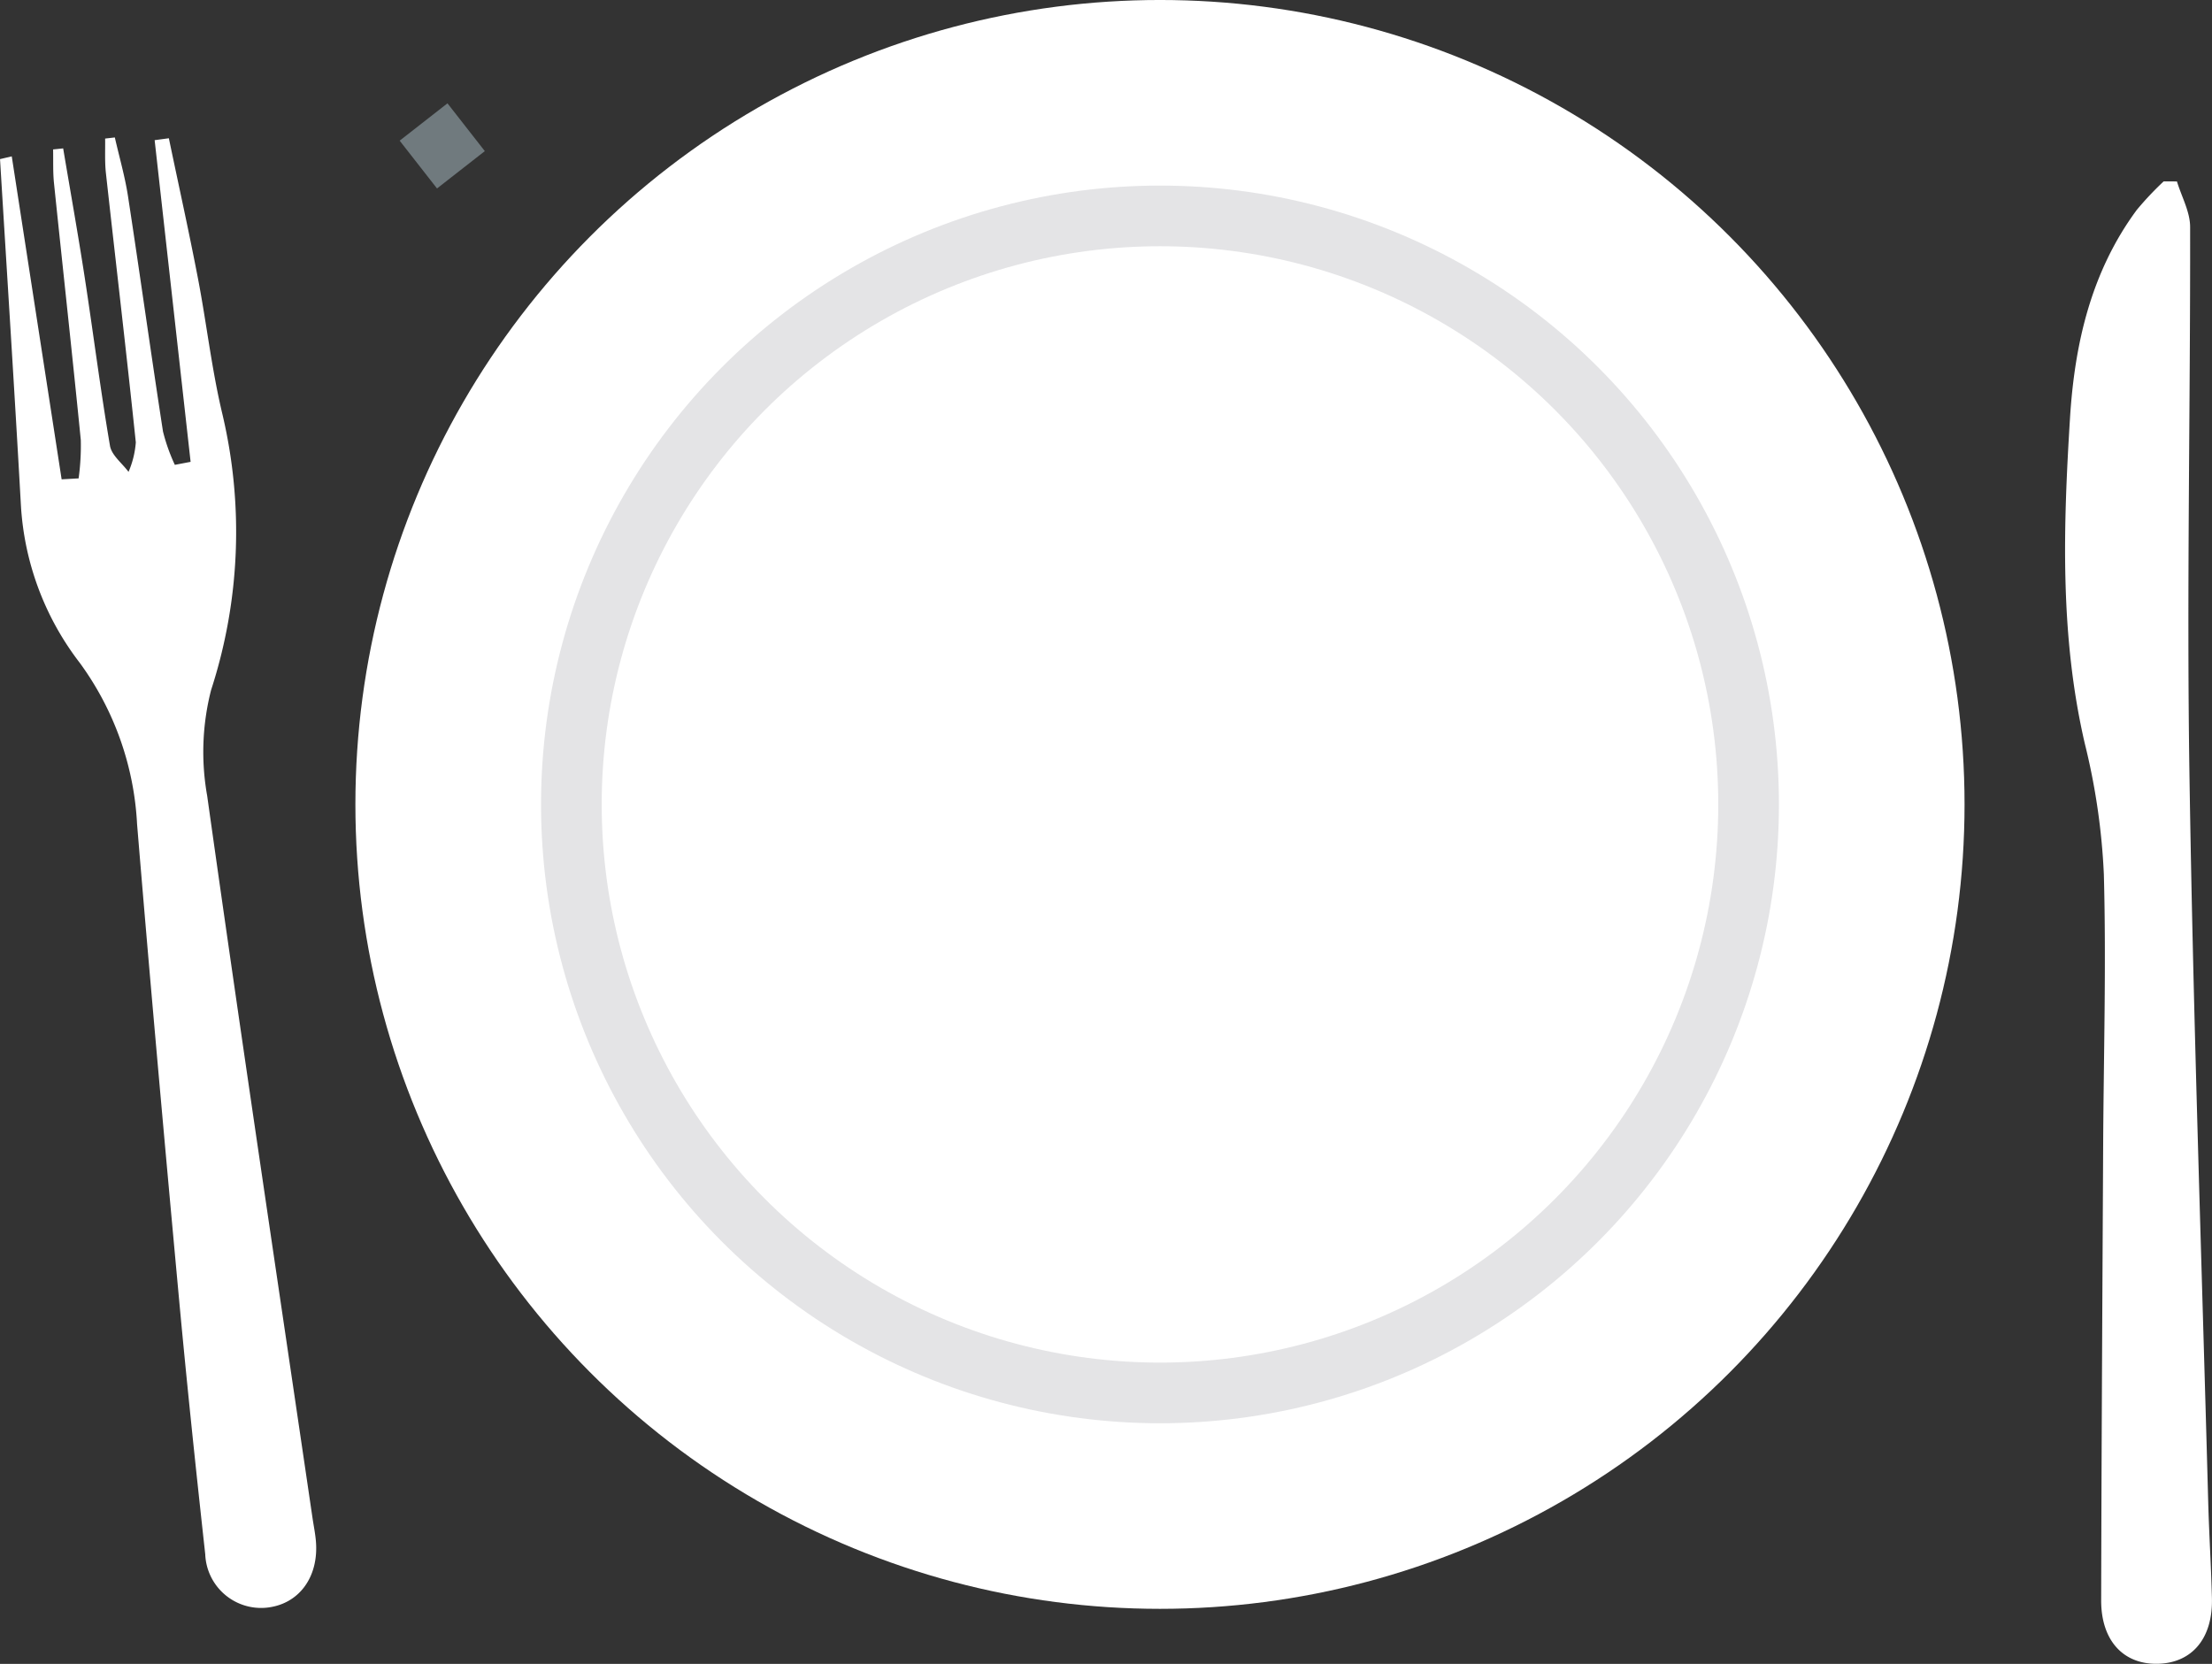
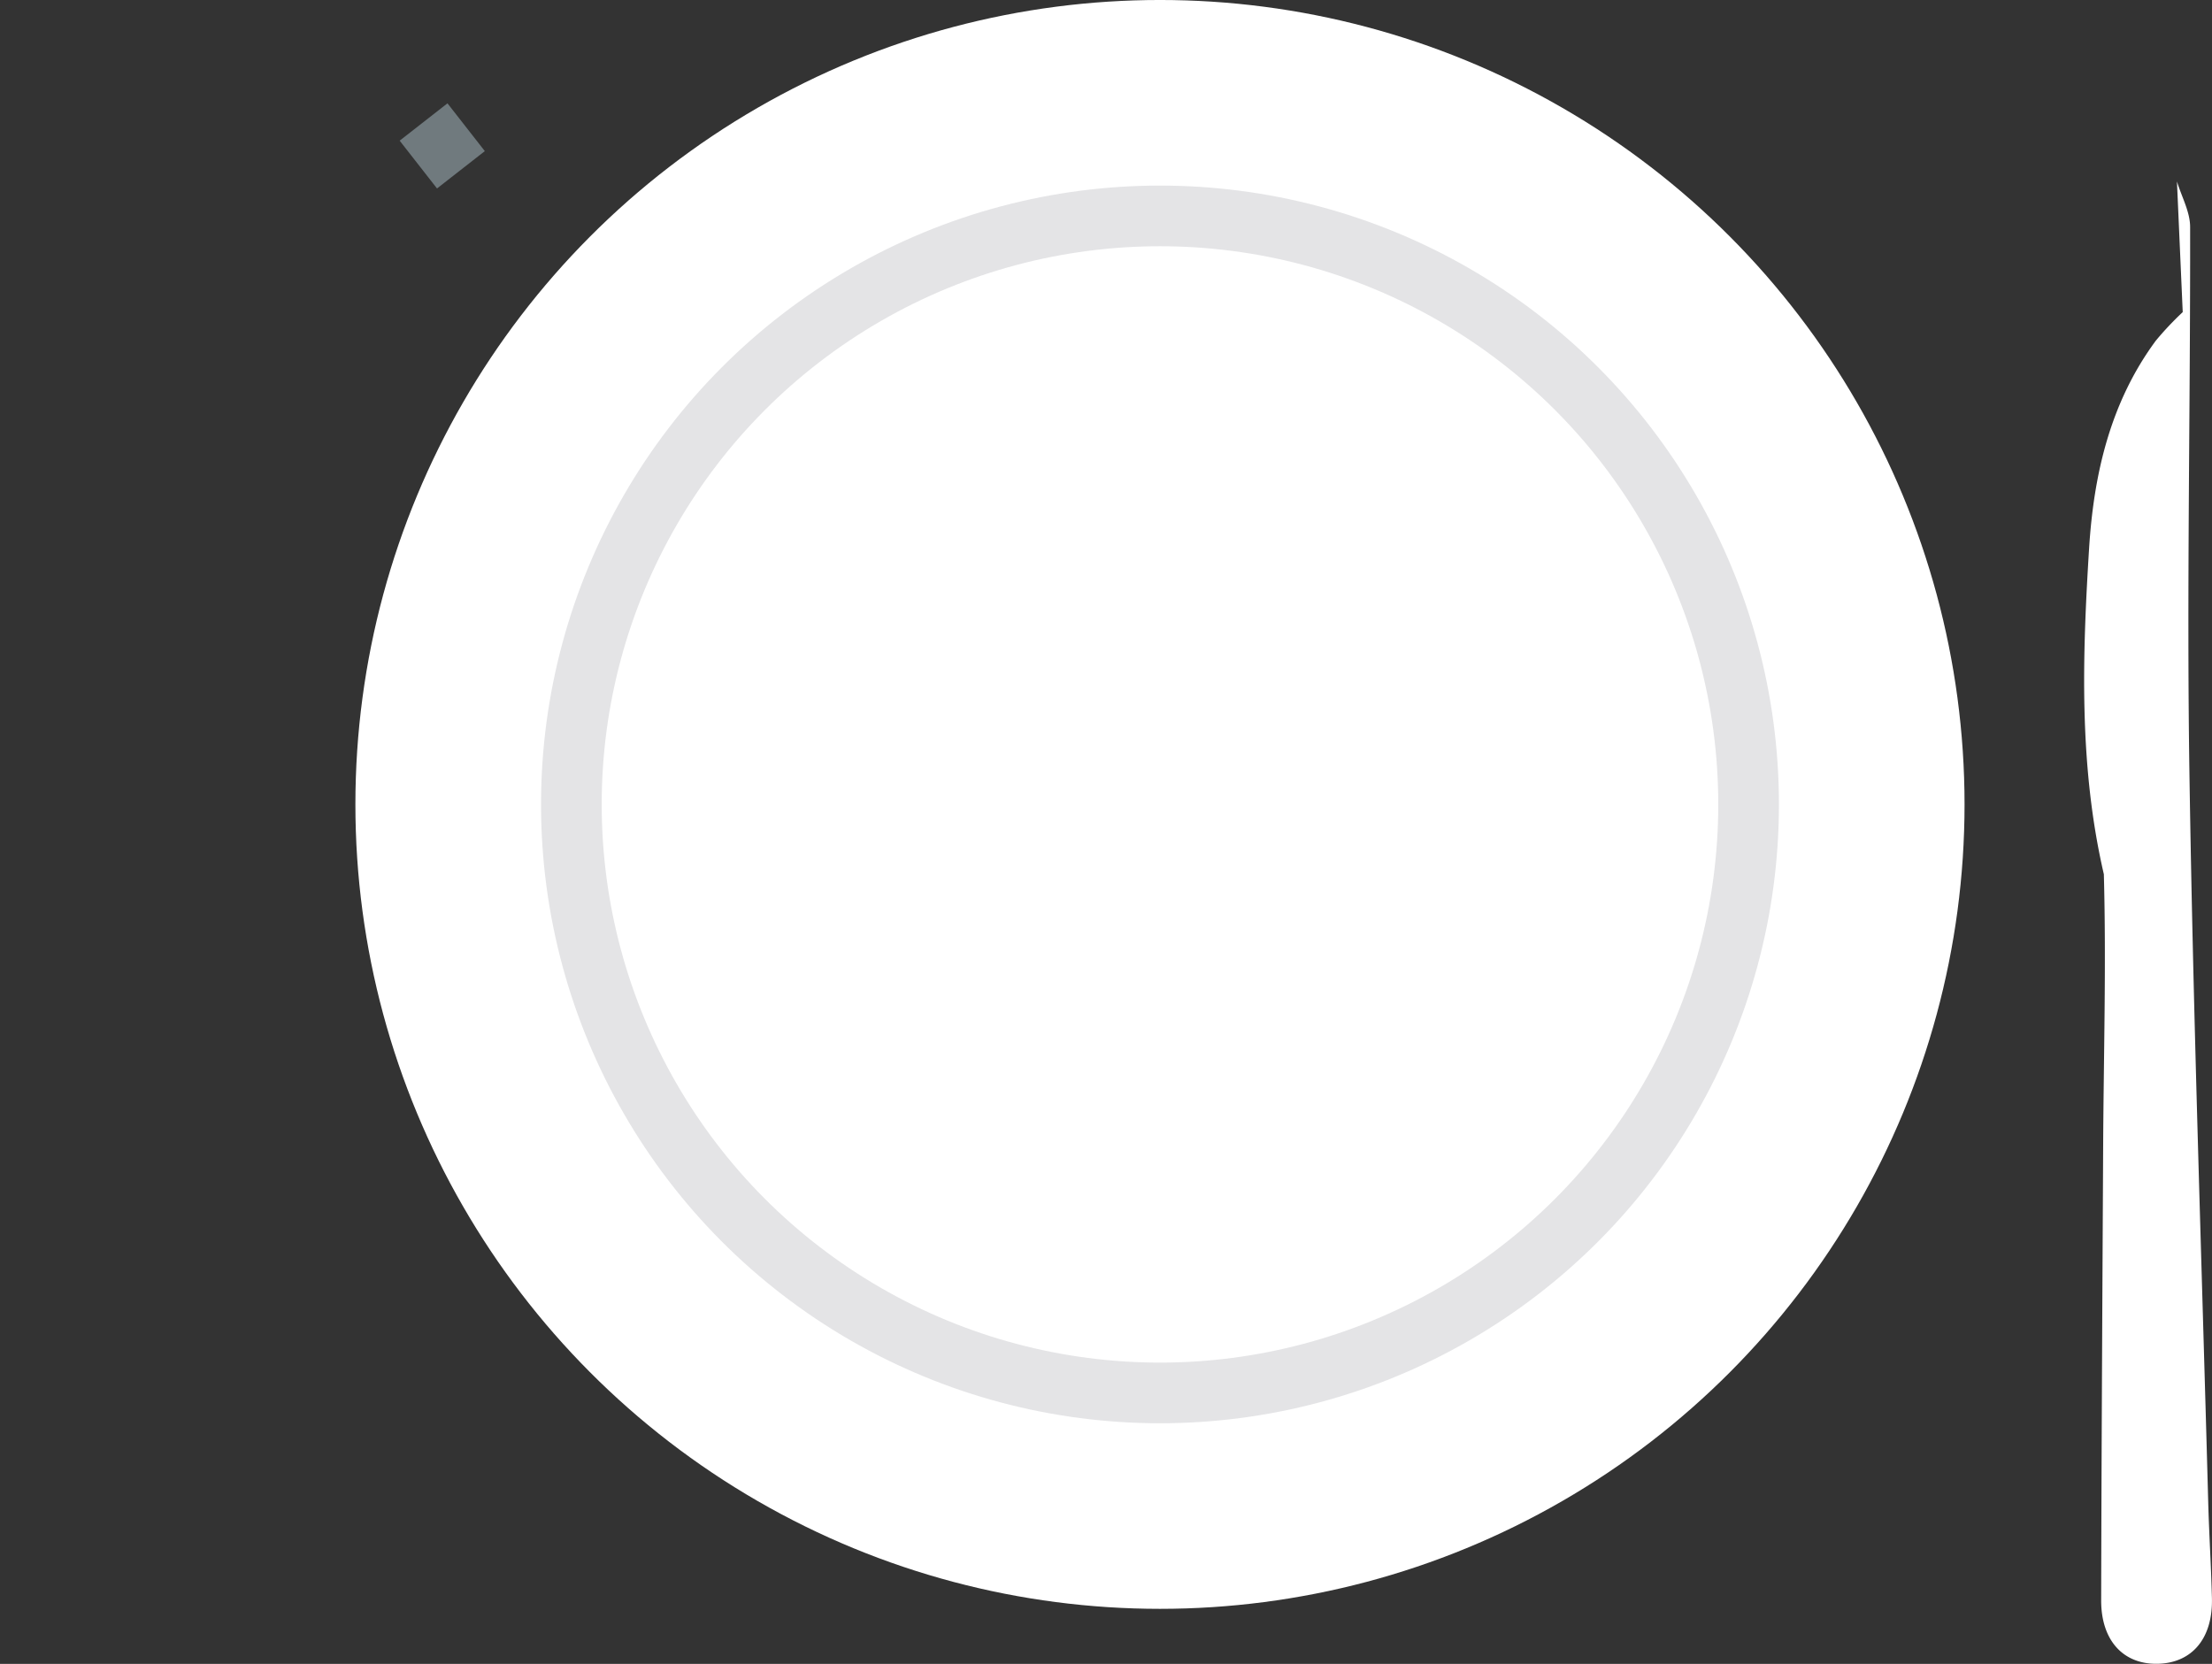
<svg xmlns="http://www.w3.org/2000/svg" width="182.302" height="137.154" viewBox="0 0 182.302 137.154">
  <rect x="0" y="0" width="182.302" height="137.154" fill="#333333" stroke="none" />
  <g id="Group_25024" data-name="Group 25024" transform="translate(522.5 119.828)">
    <rect id="Rectangle_121" data-name="Rectangle 121" width="5" height="5" transform="translate(-489.562 -108.233) rotate(-38)" fill="#cce6f0" opacity="0.397" />
    <g id="Group_1355" data-name="Group 1355" transform="translate(-572.685 -365.379)">
-       <path id="Path_3192" data-name="Path 3192" d="M465.8,281.267c.379,1.249,1.084,2.5,1.086,3.747.023,15.01-.286,30.024-.057,45.03.306,20.022,1.006,40.039,1.547,60.057.072,2.653.242,5.3.307,7.955.08,3.3-1.636,5.339-4.468,5.4s-4.666-1.913-4.66-5.226c.025-12.447.1-24.895.163-37.342.038-7.505.261-15.015.058-22.513a54.792,54.792,0,0,0-1.571-10.776c-2.06-8.888-1.776-17.862-1.218-26.833.381-6.131,1.743-12.06,5.5-17.15a25.911,25.911,0,0,1,2.218-2.354Z" transform="translate(-236.202 -20.759)" fill="#fff" />
-       <path id="Path_3193" data-name="Path 3193" d="M51.154,274.171q2.055,13.311,4.11,26.622l1.4-.078a19.764,19.764,0,0,0,.18-3.168c-.7-7.05-1.478-14.092-2.206-21.139-.1-.928-.055-1.872-.077-2.808l.83-.086c.593,3.534,1.225,7.062,1.77,10.6.714,4.637,1.3,9.294,2.089,13.917.133.78,1,1.435,1.528,2.148a7.575,7.575,0,0,0,.6-2.433c-.773-7.412-1.648-14.813-2.467-22.22-.1-.931-.046-1.881-.062-2.822l.8-.092c.368,1.617.835,3.218,1.086,4.853.989,6.456,1.886,12.926,2.882,19.381a15.253,15.253,0,0,0,.977,2.753l1.3-.247L62.93,272.836l1.172-.157c.8,3.843,1.653,7.678,2.394,11.533.712,3.7,1.13,7.468,2,11.132a42.194,42.194,0,0,1-.916,22.826,20.576,20.576,0,0,0-.321,8.708c2.788,19.857,5.765,39.687,8.681,59.527.094.637.226,1.271.28,1.911.255,3.008-1.443,5.254-4.13,5.493A4.607,4.607,0,0,1,67.1,389.4c-.776-7.041-1.518-14.087-2.169-21.142-1.2-13.009-2.373-26.02-3.449-39.039a24.675,24.675,0,0,0-4.709-13.28,23.52,23.52,0,0,1-4.863-12.976c-.53-9.525-1.144-19.044-1.723-28.566Z" transform="translate(0 -15.731)" fill="#fff" />
+       <path id="Path_3192" data-name="Path 3192" d="M465.8,281.267c.379,1.249,1.084,2.5,1.086,3.747.023,15.01-.286,30.024-.057,45.03.306,20.022,1.006,40.039,1.547,60.057.072,2.653.242,5.3.307,7.955.08,3.3-1.636,5.339-4.468,5.4s-4.666-1.913-4.66-5.226c.025-12.447.1-24.895.163-37.342.038-7.505.261-15.015.058-22.513c-2.06-8.888-1.776-17.862-1.218-26.833.381-6.131,1.743-12.06,5.5-17.15a25.911,25.911,0,0,1,2.218-2.354Z" transform="translate(-236.202 -20.759)" fill="#fff" />
      <circle id="Ellipse_110" data-name="Ellipse 110" cx="66.309" cy="66.309" r="66.309" transform="translate(79.475 245.55)" fill="#fff" />
      <circle id="Ellipse_111" data-name="Ellipse 111" cx="48.511" cy="48.511" r="48.511" transform="translate(97.274 263.349)" fill="#fff" stroke="#e4e4e6" stroke-width="5" />
    </g>
  </g>
</svg>